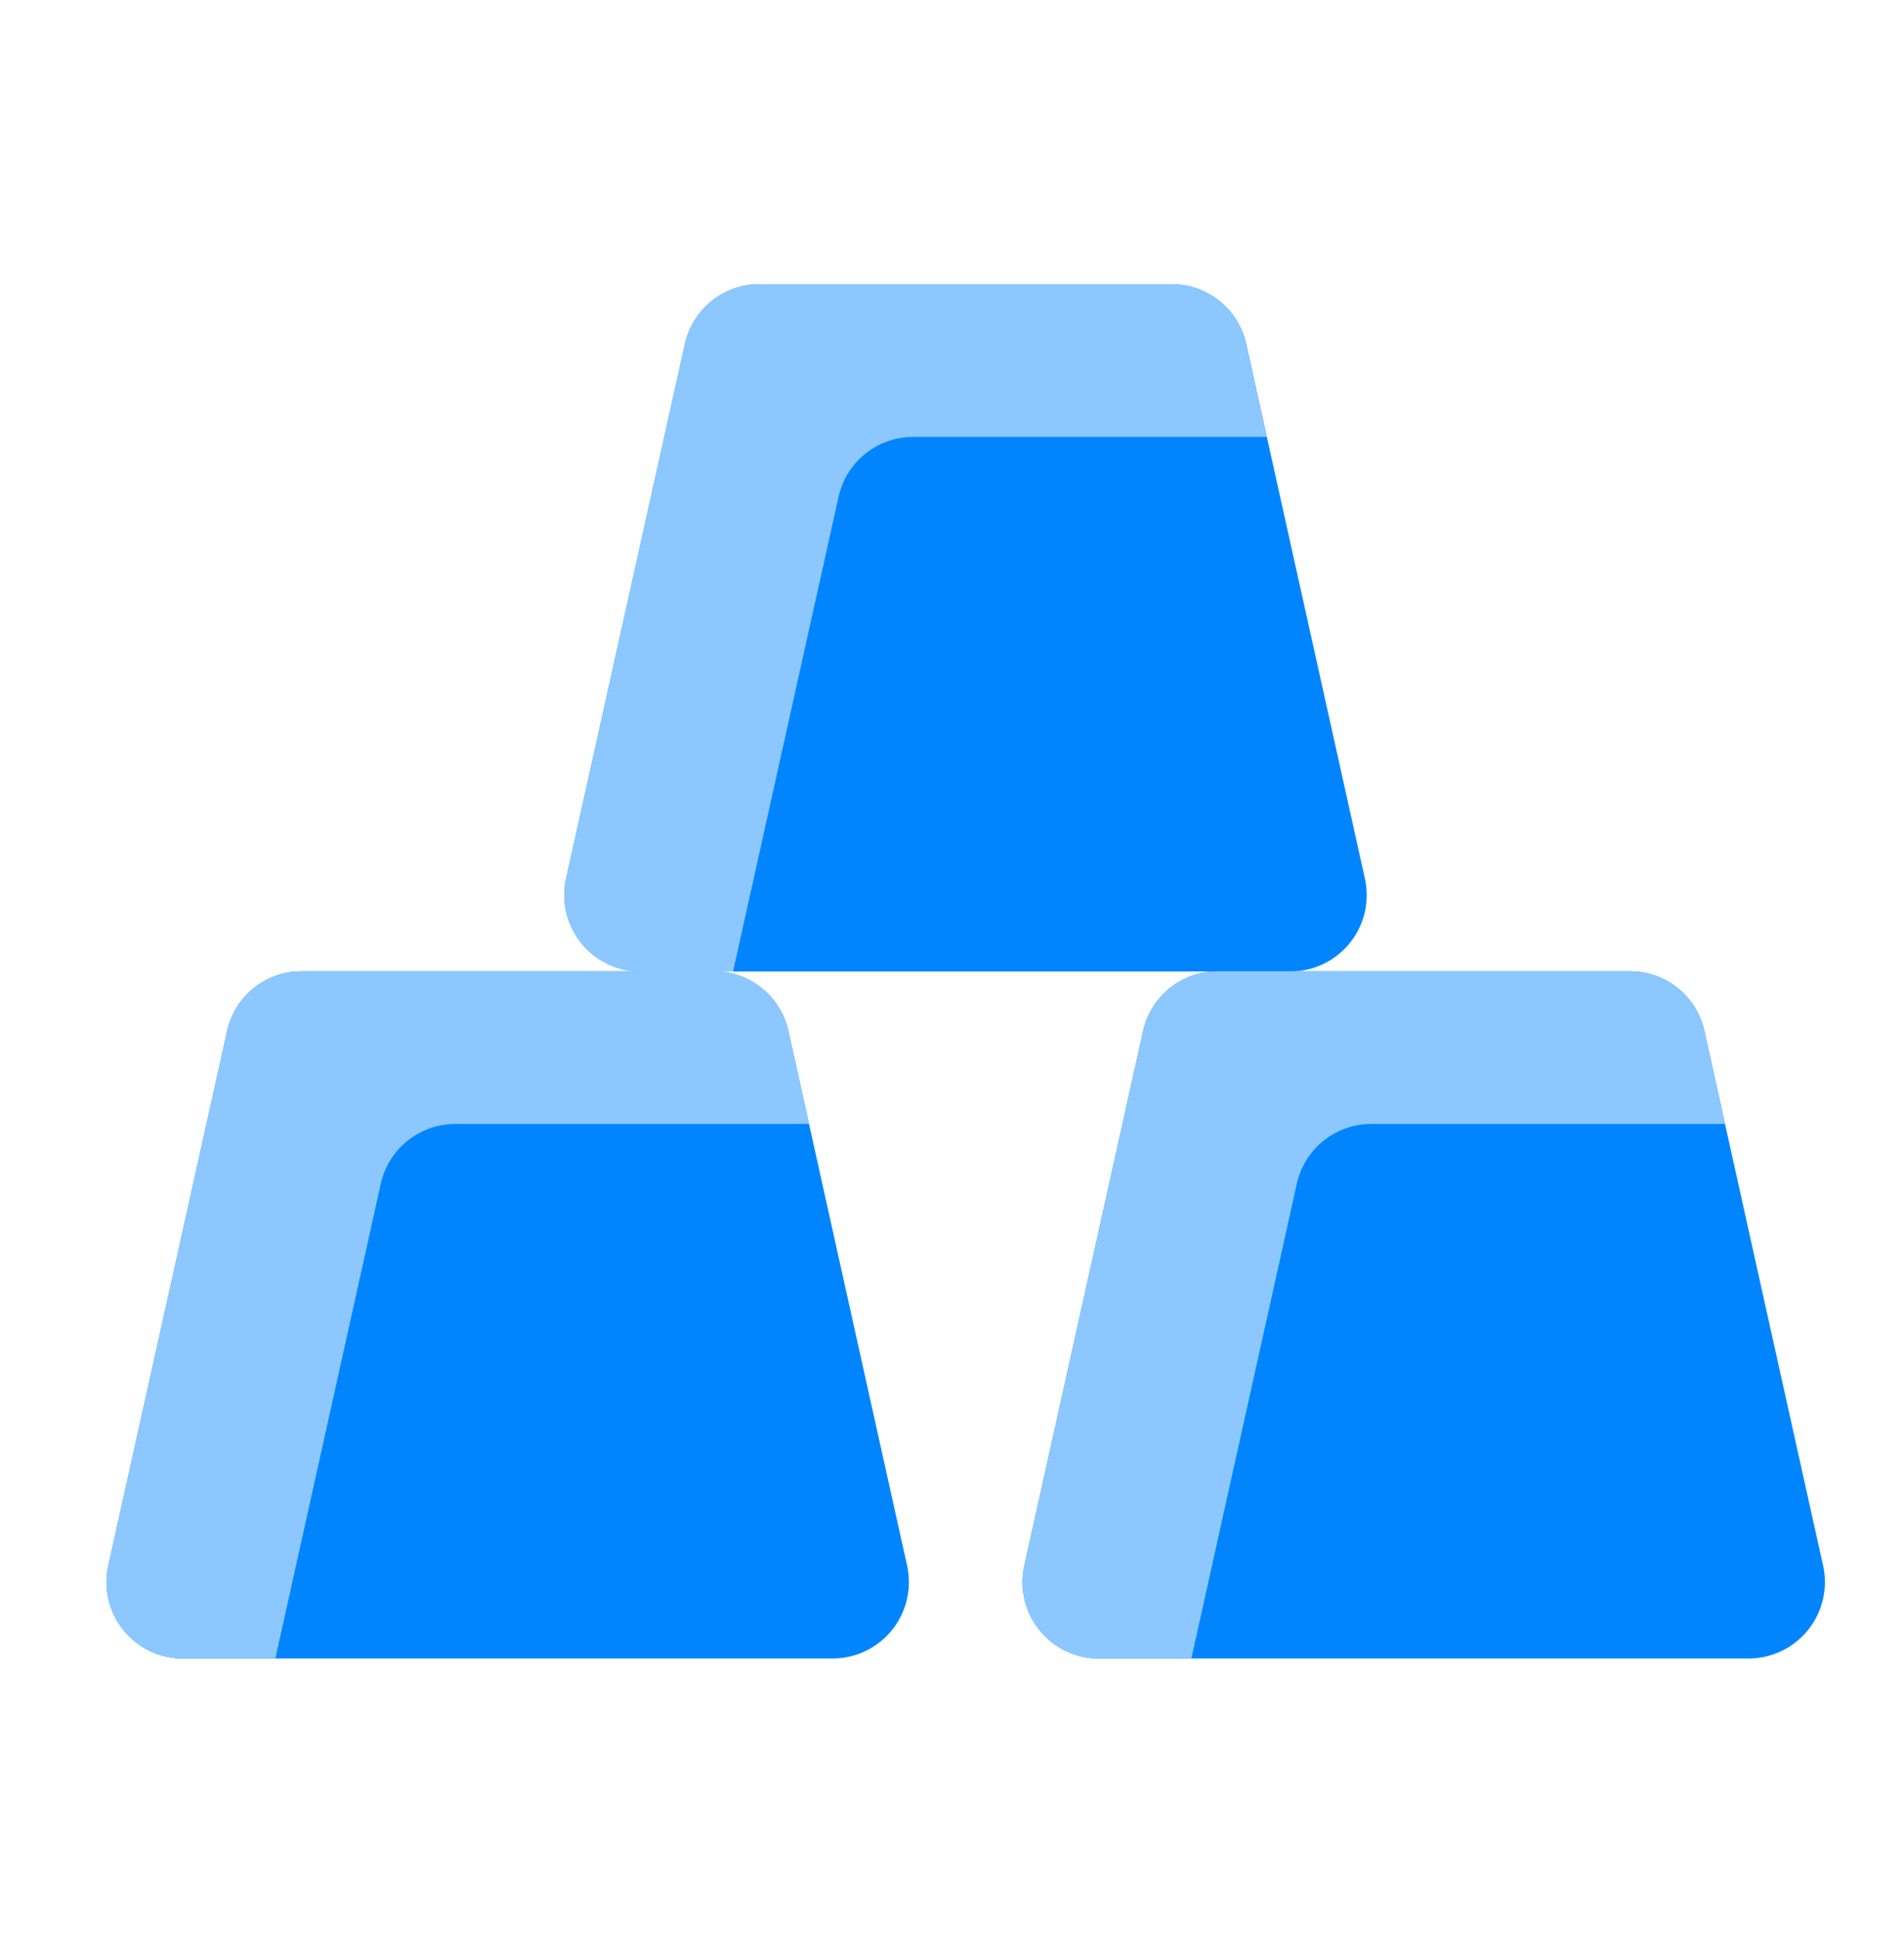
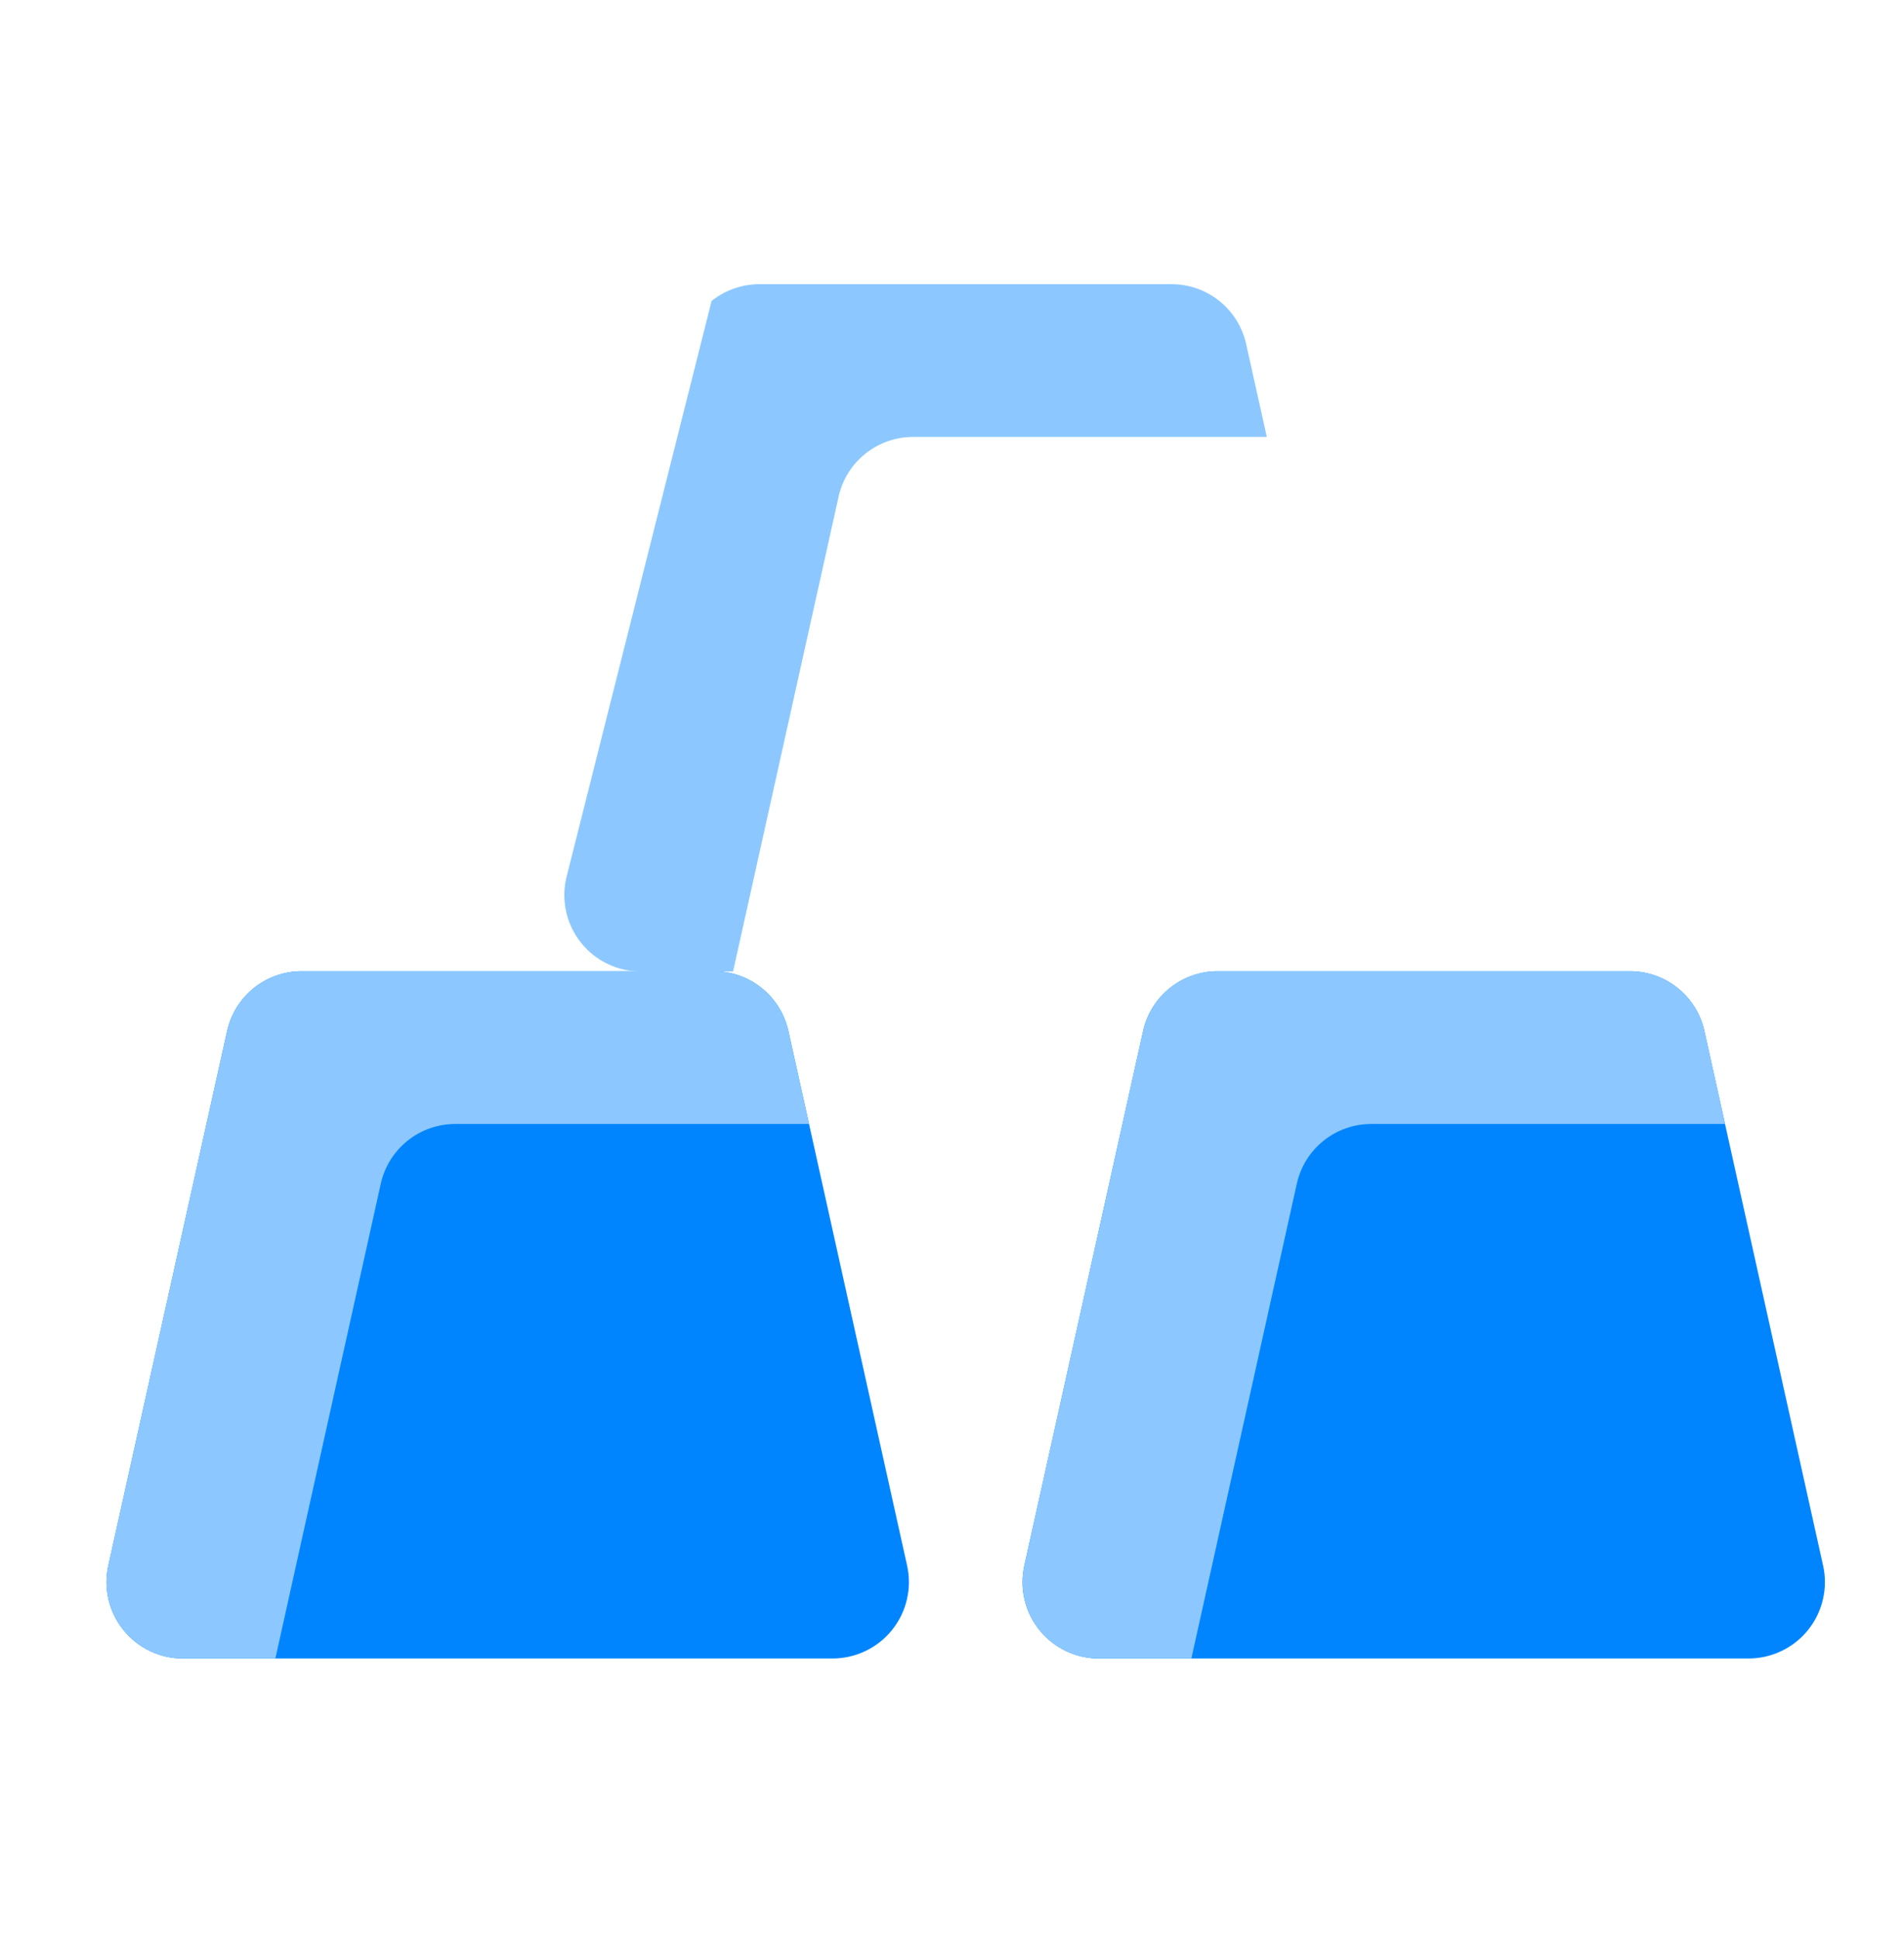
<svg xmlns="http://www.w3.org/2000/svg" width="56" height="57" viewBox="0 0 56 57" fill="none">
  <path d="M23.188 30.313C23.077 29.814 22.799 29.367 22.4 29.048C22.002 28.728 21.506 28.554 20.994 28.555H8.871C8.36 28.555 7.865 28.729 7.466 29.049C7.068 29.368 6.791 29.814 6.68 30.313L3.186 46.028C3.113 46.358 3.115 46.699 3.192 47.028C3.269 47.356 3.419 47.663 3.631 47.925C3.843 48.188 4.111 48.399 4.416 48.544C4.72 48.689 5.054 48.763 5.391 48.761H24.488C24.824 48.761 25.156 48.685 25.459 48.539C25.762 48.394 26.029 48.182 26.239 47.92C26.449 47.658 26.598 47.352 26.674 47.024C26.75 46.697 26.752 46.357 26.679 46.028L23.188 30.313Z" fill="#0085FF" />
  <path d="M50.129 30.313C50.019 29.814 49.741 29.367 49.342 29.048C48.943 28.728 48.447 28.554 47.936 28.555H35.812C35.301 28.555 34.806 28.729 34.408 29.049C34.009 29.368 33.732 29.814 33.621 30.313L30.128 46.028C30.055 46.358 30.056 46.699 30.133 47.028C30.21 47.356 30.36 47.663 30.572 47.925C30.784 48.188 31.052 48.399 31.357 48.544C31.662 48.689 31.995 48.763 32.332 48.761H51.429C51.765 48.761 52.097 48.685 52.4 48.539C52.703 48.394 52.97 48.182 53.18 47.92C53.391 47.658 53.539 47.352 53.615 47.024C53.692 46.697 53.694 46.357 53.62 46.028L50.129 30.313Z" fill="#0085FF" />
-   <path d="M36.653 10.113C36.542 9.614 36.264 9.168 35.865 8.849C35.467 8.529 34.971 8.355 34.459 8.355H22.336C21.825 8.356 21.33 8.53 20.931 8.849C20.533 9.169 20.255 9.615 20.145 10.113L16.651 25.829C16.578 26.159 16.58 26.5 16.657 26.828C16.734 27.157 16.884 27.464 17.096 27.726C17.307 27.989 17.576 28.2 17.88 28.345C18.185 28.489 18.519 28.564 18.856 28.561H37.953C38.289 28.561 38.621 28.486 38.924 28.34C39.227 28.195 39.493 27.983 39.704 27.721C39.914 27.459 40.063 27.152 40.139 26.825C40.215 26.498 40.217 26.157 40.144 25.829L36.653 10.113Z" fill="#0085FF" />
-   <path d="M24.664 14.604C24.775 14.105 25.052 13.659 25.451 13.34C25.849 13.02 26.344 12.846 26.855 12.846H37.259L36.651 10.113C36.54 9.614 36.262 9.168 35.863 8.849C35.464 8.529 34.968 8.355 34.457 8.355H22.334C21.823 8.356 21.327 8.53 20.929 8.849C20.531 9.169 20.253 9.615 20.142 10.113L16.651 25.829C16.578 26.158 16.58 26.5 16.657 26.828C16.733 27.156 16.883 27.463 17.095 27.725C17.306 27.988 17.574 28.199 17.879 28.344C18.183 28.489 18.517 28.563 18.854 28.561H21.561L24.664 14.604Z" fill="#8CC8FF" />
+   <path d="M24.664 14.604C24.775 14.105 25.052 13.659 25.451 13.34C25.849 13.02 26.344 12.846 26.855 12.846H37.259L36.651 10.113C36.54 9.614 36.262 9.168 35.863 8.849C35.464 8.529 34.968 8.355 34.457 8.355H22.334C21.823 8.356 21.327 8.53 20.929 8.849L16.651 25.829C16.578 26.158 16.58 26.5 16.657 26.828C16.733 27.156 16.883 27.463 17.095 27.725C17.306 27.988 17.574 28.199 17.879 28.344C18.183 28.489 18.517 28.563 18.854 28.561H21.561L24.664 14.604Z" fill="#8CC8FF" />
  <path d="M11.199 34.803C11.31 34.304 11.588 33.858 11.987 33.538C12.386 33.218 12.882 33.045 13.393 33.045H23.796L23.188 30.313C23.077 29.814 22.799 29.367 22.4 29.048C22.002 28.728 21.506 28.554 20.994 28.555H8.871C8.36 28.555 7.865 28.729 7.466 29.049C7.068 29.368 6.791 29.814 6.68 30.313L3.186 46.028C3.113 46.358 3.115 46.699 3.192 47.028C3.269 47.356 3.419 47.663 3.631 47.925C3.843 48.188 4.111 48.399 4.416 48.544C4.72 48.689 5.054 48.763 5.391 48.761H8.099L11.199 34.803Z" fill="#8CC8FF" />
  <path d="M38.141 34.803C38.251 34.304 38.529 33.858 38.928 33.538C39.327 33.218 39.823 33.045 40.334 33.045H50.738L50.129 30.313C50.019 29.814 49.741 29.367 49.342 29.048C48.943 28.728 48.447 28.554 47.936 28.555H35.812C35.301 28.555 34.806 28.729 34.408 29.049C34.009 29.368 33.732 29.814 33.621 30.313L30.128 46.028C30.055 46.358 30.056 46.699 30.133 47.028C30.21 47.356 30.36 47.663 30.572 47.925C30.784 48.188 31.052 48.399 31.357 48.544C31.662 48.689 31.995 48.763 32.332 48.761H35.04L38.141 34.803Z" fill="#8CC8FF" />
</svg>